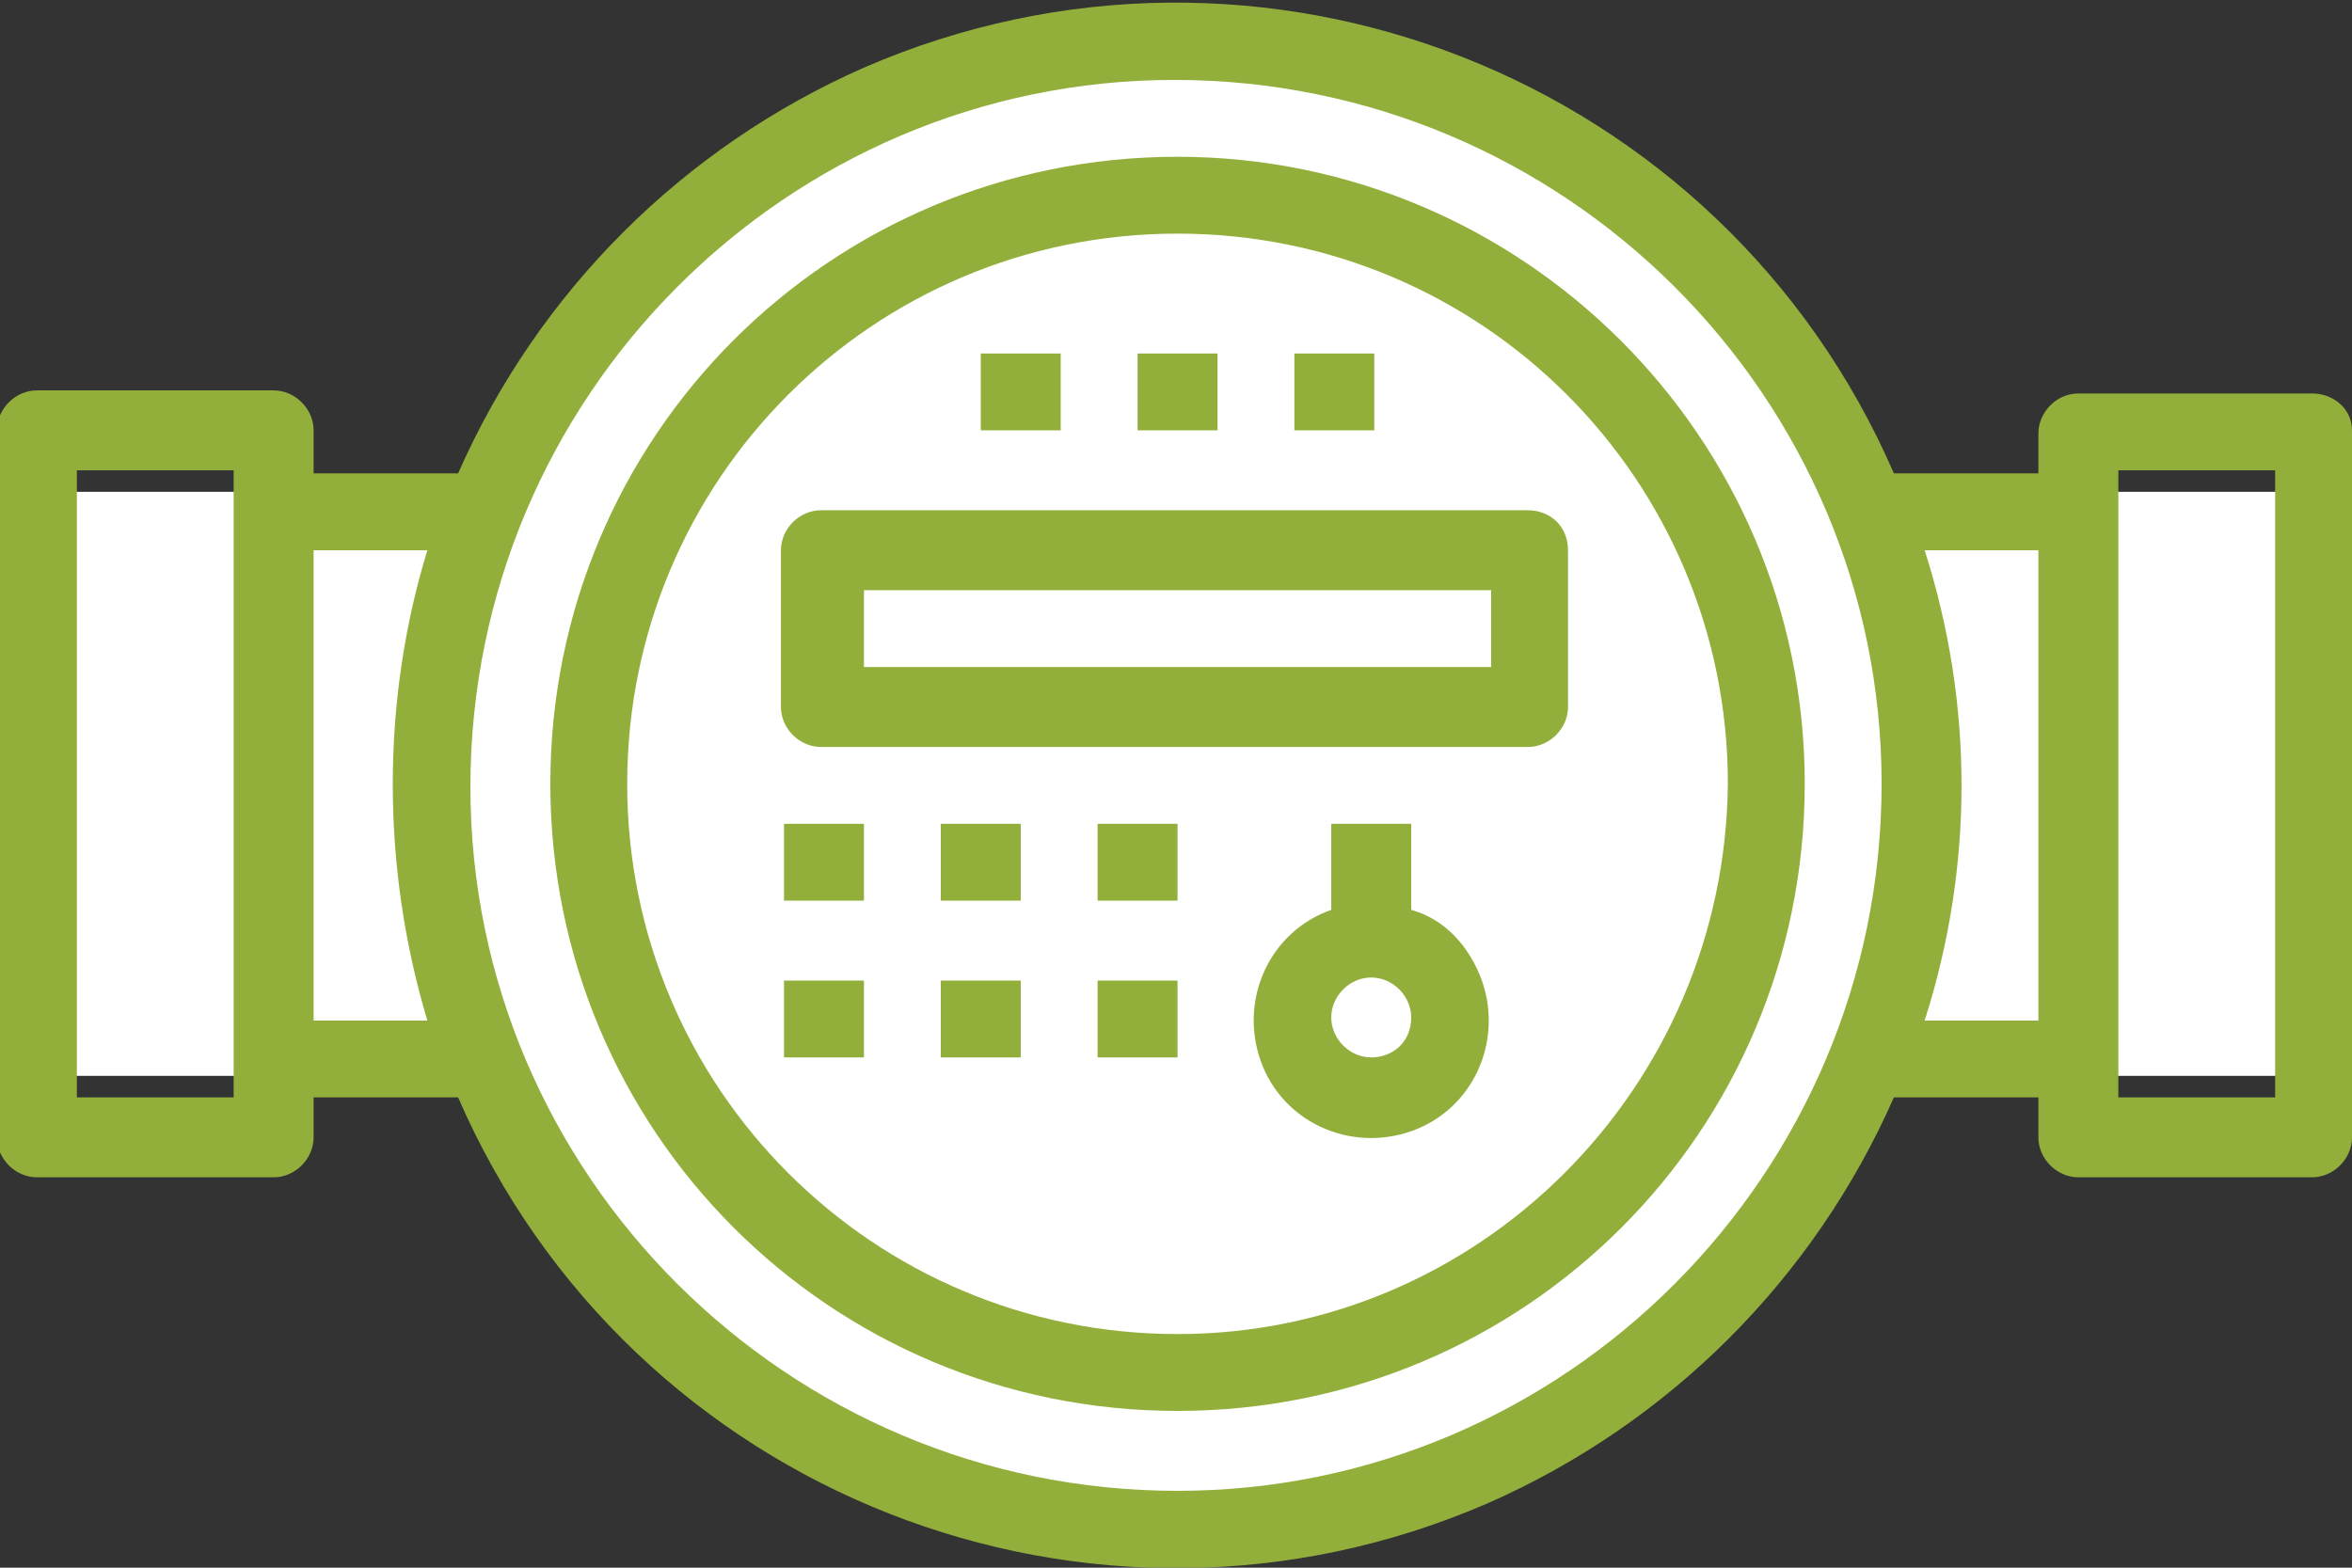
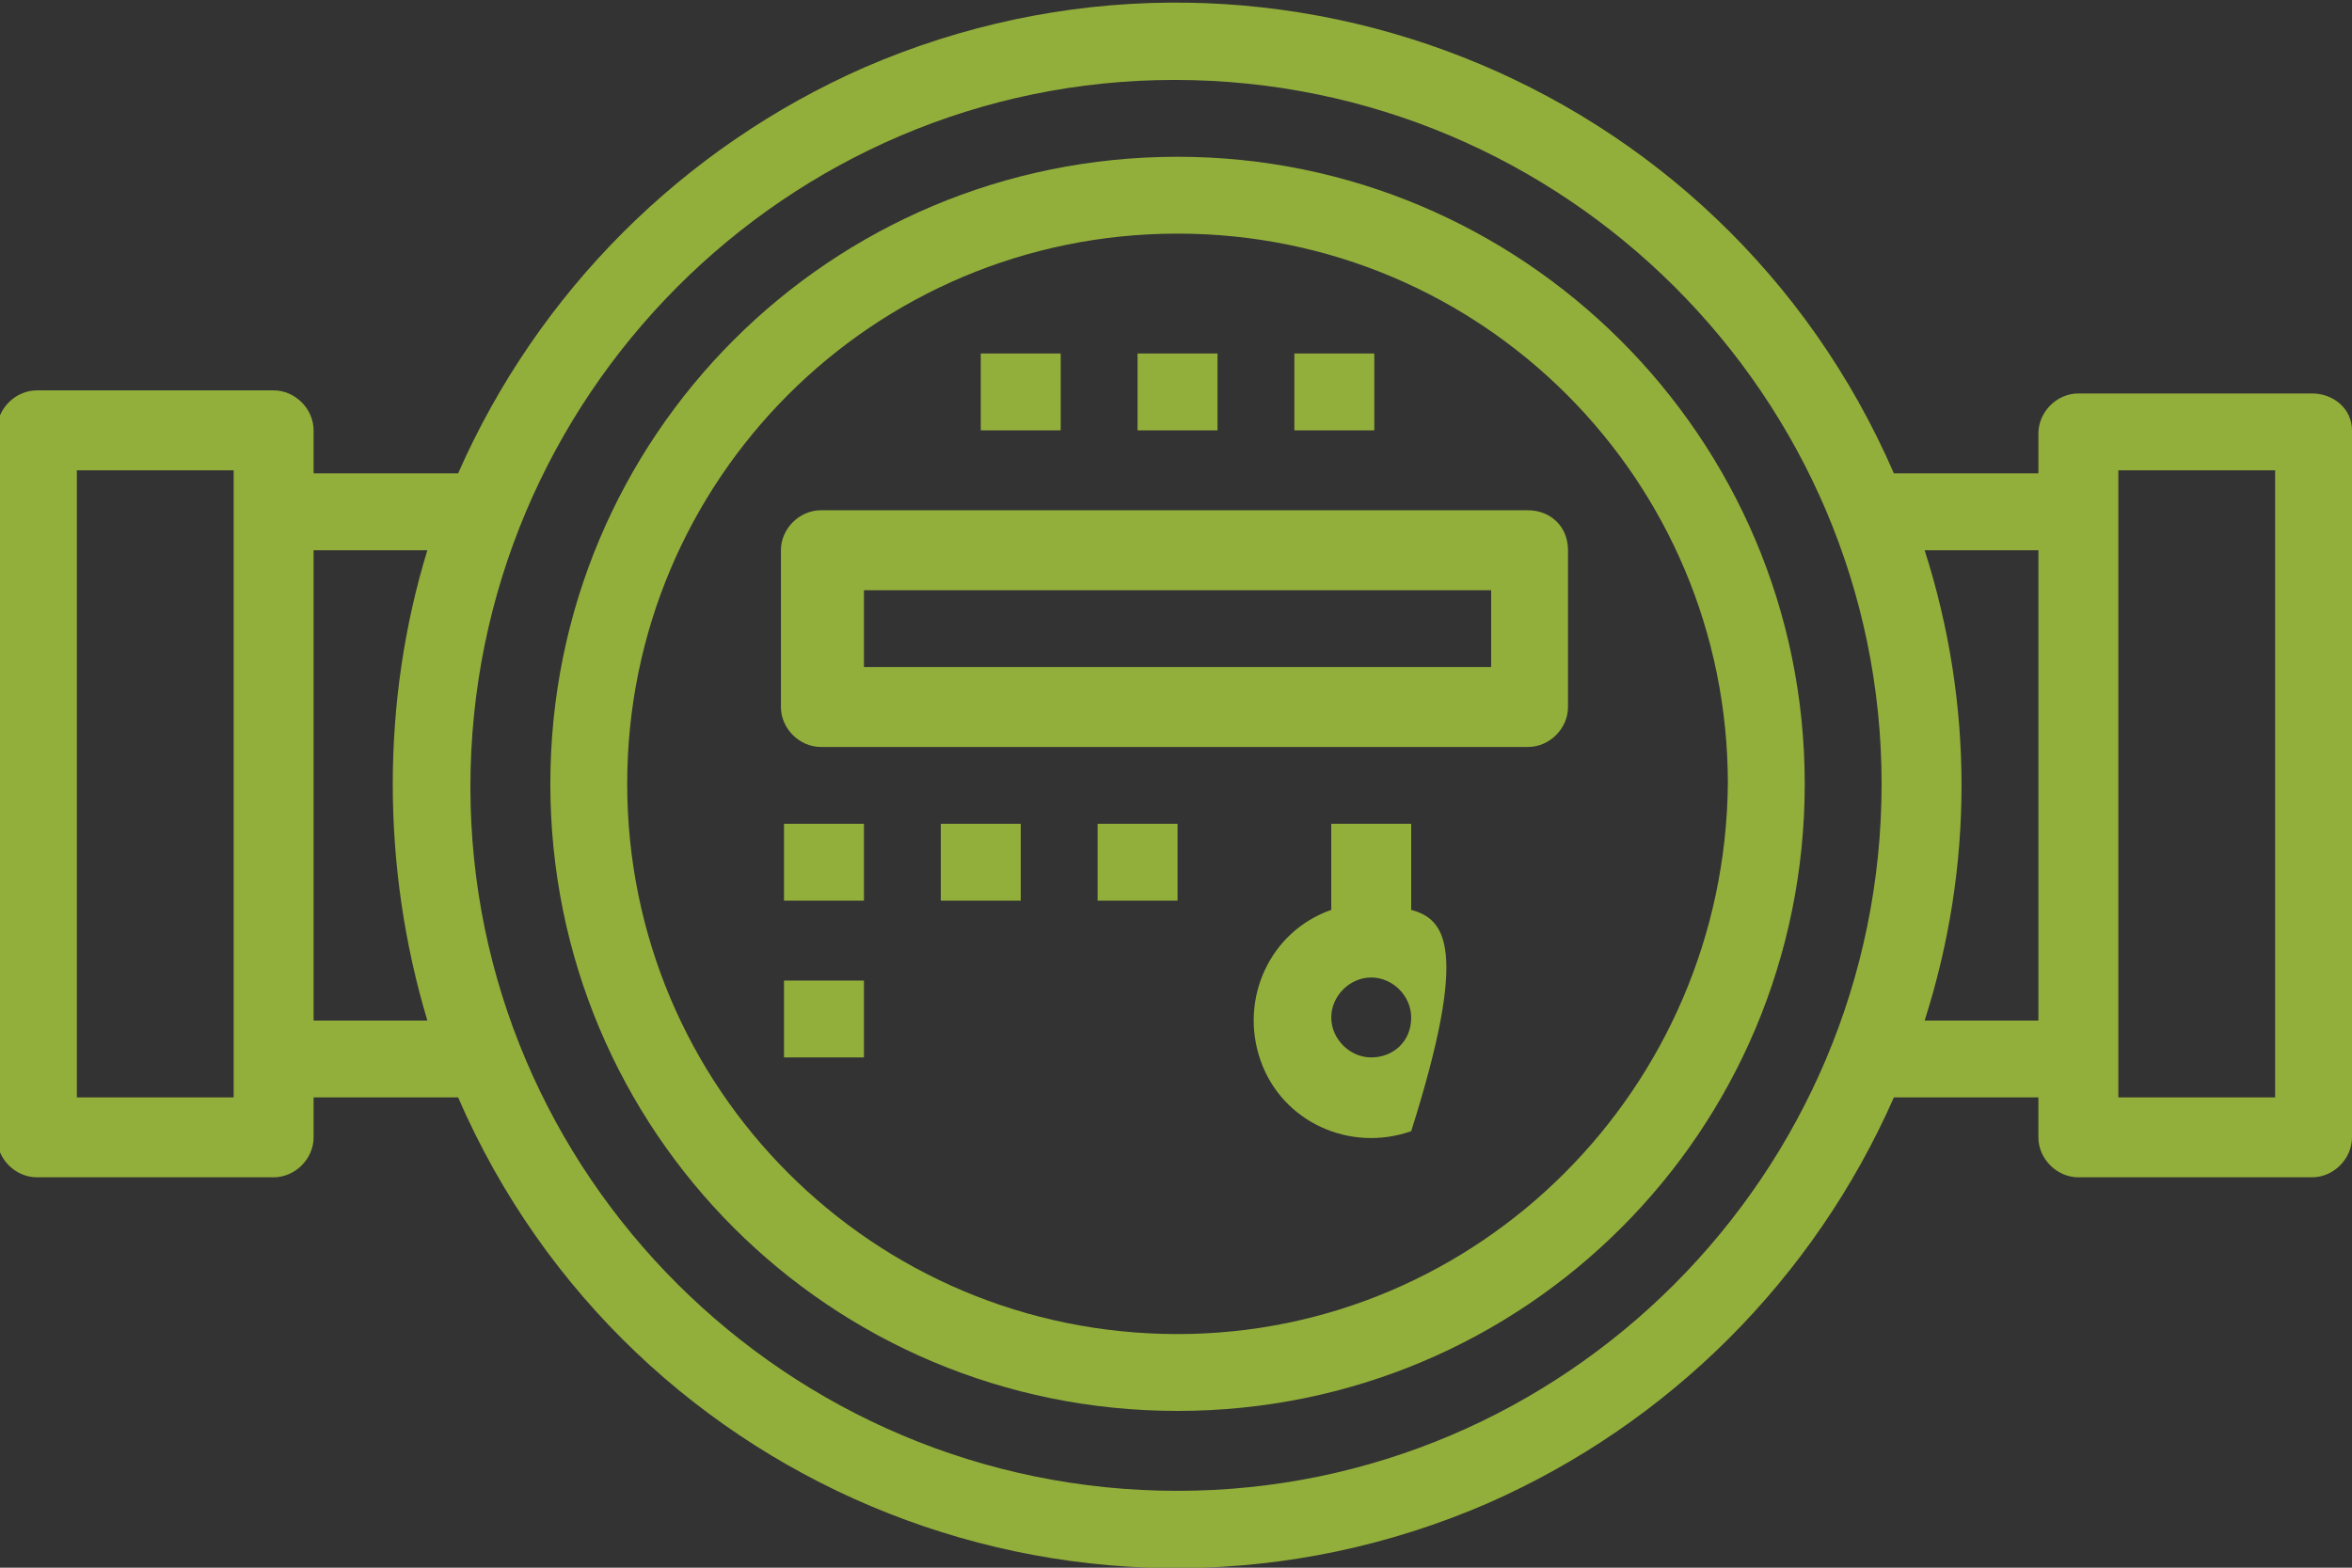
<svg xmlns="http://www.w3.org/2000/svg" version="1.1" id="Capa_1" x="0px" y="0px" viewBox="0 0 76.5 51" style="enable-background:new 0 0 76.5 51;" xml:space="preserve">
  <rect x="0" y="0" width="76.5" height="51" fill="#333333" stroke="none" />
  <style type="text/css">
	.st0{fill:#FFFFFF;}
	.st1{fill:#93AF3B;}
</style>
  <g id="Grupo_1495" transform="translate(-170 -707)">
-     <rect id="Rectángulo_137" x="171" y="723" class="st0" width="74" height="19" />
-     <circle id="Elipse_41" class="st0" cx="208" cy="732" r="24" />
    <path id="Trazado_25" class="st1" d="M195.5,733.8h2.6v2.5h-2.6V733.8z" />
    <path id="Trazado_26" class="st1" d="M200.6,733.8h2.6v2.5h-2.6V733.8z" />
    <path id="Trazado_28" class="st1" d="M195.5,738.9h2.6v2.5h-2.6V738.9z" />
-     <path id="Trazado_29" class="st1" d="M200.6,738.9h2.6v2.5h-2.6V738.9z" />
    <path id="Trazado_33" class="st1" d="M201.9,718.5h2.6v2.5h-2.6V718.5z" />
    <path id="Trazado_22" class="st1" d="M208.3,712.1c-11.3,0-20.4,9.1-20.4,20.4c0,11.3,9.1,20.4,20.4,20.4   c11.3,0,20.4-9.1,20.4-20.4C228.7,721.2,219.5,712.1,208.3,712.1L208.3,712.1z M208.3,750.4c-9.9,0-17.9-8-17.9-17.9   s8-17.9,17.9-17.9s17.9,8,17.9,17.9l0,0C226.1,742.4,218.1,750.4,208.3,750.4z" />
-     <path id="Trazado_24" class="st1" d="M215.9,736.6v-2.8h-2.6v2.8c-2,0.7-3,2.9-2.3,4.9s2.9,3,4.9,2.3s3-2.9,2.3-4.9   C217.8,737.8,217,736.9,215.9,736.6z M214.6,741.4c-0.7,0-1.3-0.6-1.3-1.3s0.6-1.3,1.3-1.3s1.3,0.6,1.3,1.3l0,0   C215.9,740.9,215.3,741.4,214.6,741.4z" />
+     <path id="Trazado_24" class="st1" d="M215.9,736.6v-2.8h-2.6v2.8c-2,0.7-3,2.9-2.3,4.9s2.9,3,4.9,2.3C217.8,737.8,217,736.9,215.9,736.6z M214.6,741.4c-0.7,0-1.3-0.6-1.3-1.3s0.6-1.3,1.3-1.3s1.3,0.6,1.3,1.3l0,0   C215.9,740.9,215.3,741.4,214.6,741.4z" />
    <path id="Trazado_27" class="st1" d="M205.7,733.8h2.6v2.5h-2.6V733.8z" />
-     <path id="Trazado_30" class="st1" d="M205.7,738.9h2.6v2.5h-2.6V738.9z" />
    <path id="Trazado_31" class="st1" d="M207,718.5h2.6v2.5H207V718.5z" />
    <path id="Trazado_32" class="st1" d="M212.1,718.5h2.6v2.5h-2.6V718.5z" />
    <path id="Trazado_34" class="st1" d="M245.2,719.8h-7.6c-0.7,0-1.3,0.6-1.3,1.3l0,0v1.3h-4.7c-5.6-12.9-20.6-18.8-33.5-13.2   c-5.9,2.6-10.6,7.3-13.2,13.2h-4.7V721c0-0.7-0.6-1.3-1.3-1.3h-7.7c-0.7,0-1.3,0.6-1.3,1.3v23c0,0.7,0.6,1.3,1.3,1.3l0,0h7.7   c0.7,0,1.3-0.6,1.3-1.3l0,0v-1.3h4.7c5.6,12.9,20.6,18.8,33.5,13.2c5.9-2.6,10.6-7.3,13.2-13.2h4.7v1.3c0,0.7,0.6,1.3,1.3,1.3l0,0   h7.6c0.7,0,1.3-0.6,1.3-1.3v-23C246.5,720.3,245.9,719.8,245.2,719.8z M177.6,742.7h-5.1v-20.4h5.1V742.7z M183.9,740.2h-3.7v-15.3   h3.7C182.4,729.8,182.4,735.2,183.9,740.2L183.9,740.2z M208.3,755.5c-12.7,0-23-10.3-23-22.9c0-12.7,10.3-23,22.9-23   c12.7,0,23,10.3,23,22.9l0,0C231.2,745.2,220.9,755.5,208.3,755.5L208.3,755.5z M236.3,740.2h-3.7c1.6-5,1.6-10.3,0-15.3h3.7V740.2   z M244,742.7h-5.1v-20.4h5.1V742.7z" />
    <path id="Trazado_23" class="st1" d="M219.7,723.6h-23c-0.7,0-1.3,0.6-1.3,1.3v5.1c0,0.7,0.6,1.3,1.3,1.3l0,0h23   c0.7,0,1.3-0.6,1.3-1.3v-5.1C221,724.1,220.4,723.6,219.7,723.6z M218.5,728.7h-20.4v-2.5h20.4V728.7z" />
  </g>
</svg>